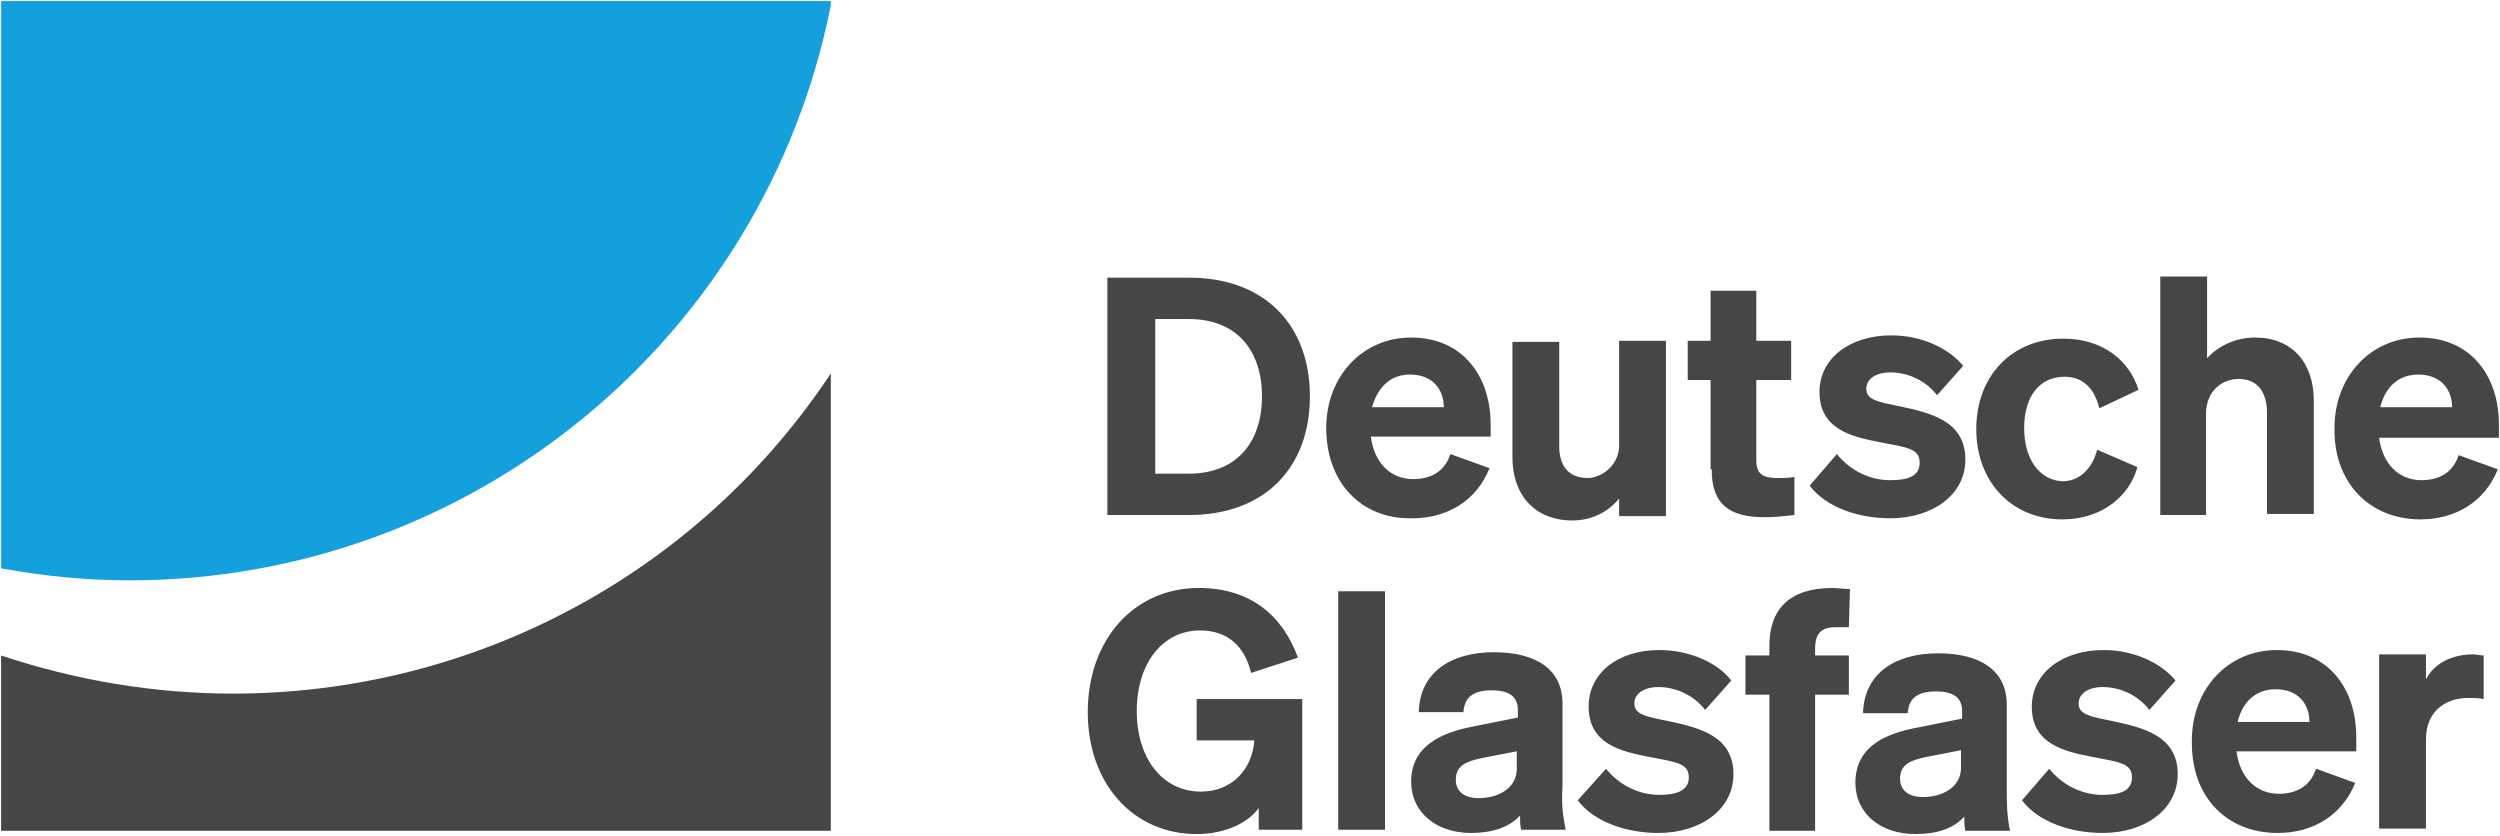
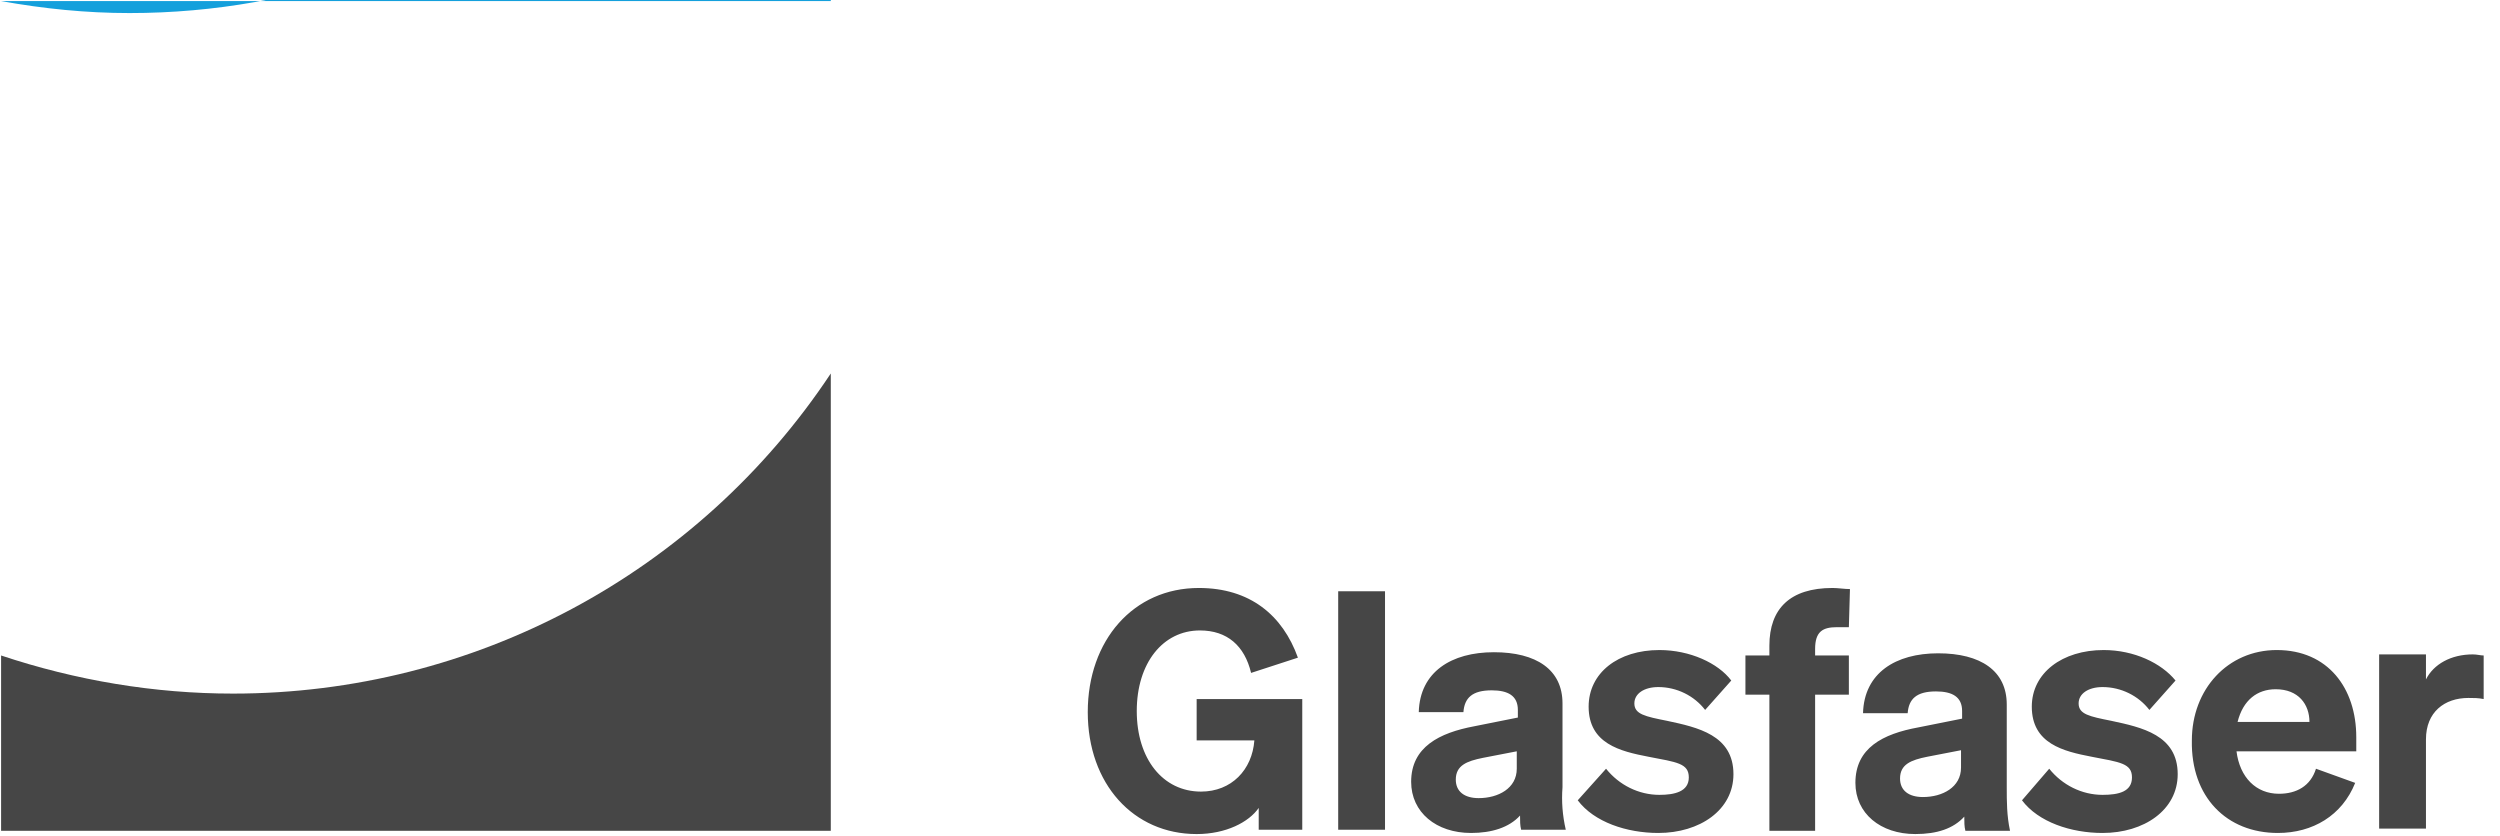
<svg xmlns="http://www.w3.org/2000/svg" id="Ebene_1" style="enable-background:new 0 0 229.6 76.8;" version="1.1" viewBox="0 0 229.6 76.8" x="0px" xml:space="preserve" y="0px">
  <style type="text/css">
	.st0{fill:#464646;}
	.st1{fill:#14A0DC;}
</style>
  <g>
    <path class="st0" d="M228.1,60.2c-0.3,0-0.6-0.1-1-0.1c-2,0-3.6,0.9-4.3,2.3v-2.3h-4.3v16h4.3v-8.2c0-2.5,1.7-3.8,3.9-3.8   c0.5,0,0.9,0,1.4,0.1L228.1,60.2z M209,63.3c2.1,0,3.1,1.4,3.1,3h-6.6C206,64.3,207.3,63.3,209,63.3 M209.2,76.5   c3.2,0,5.9-1.6,7.1-4.6l-3.6-1.3c-0.5,1.6-1.8,2.3-3.4,2.3c-2.1,0-3.6-1.5-3.9-3.9h11v-1.3c0-4.5-2.6-8-7.3-8   c-4.5,0-7.8,3.6-7.8,8.3C201.2,73.2,204.5,76.5,209.2,76.5 M185.7,73.5c1.5,2,4.5,3,7.4,3c3.8,0,6.9-2.1,6.9-5.4   c0-3.6-3.3-4.3-6.1-4.9c-2-0.4-3-0.6-3-1.6c0-0.9,0.9-1.5,2.2-1.5c1.7,0,3.3,0.8,4.3,2.1l2.4-2.7c-1.3-1.6-3.8-2.8-6.6-2.8   c-3.8,0-6.6,2.1-6.6,5.2c0,3.4,2.9,4.1,5.5,4.6s3.7,0.6,3.7,1.9s-1.2,1.6-2.7,1.6c-1.9,0-3.7-0.9-4.9-2.4L185.7,73.5z M180.1,70.5   c0,1.8-1.7,2.7-3.5,2.7c-1.3,0-2.1-0.6-2.1-1.7c0-1.3,1-1.7,2.5-2l3.1-0.6V70.5z M184.3,72.3v-7.6c0-3.1-2.4-4.7-6.3-4.7   s-6.8,1.8-6.9,5.5h4.1c0.1-1.3,0.8-2,2.6-2c1.5,0,2.4,0.5,2.4,1.8v0.7l-4,0.8c-3.3,0.6-5.8,1.9-5.8,5.1c0,2.8,2.3,4.7,5.5,4.7   c2,0,3.5-0.5,4.5-1.6c0,0.5,0,0.9,0.1,1.3h4.1C184.3,74.9,184.3,73.6,184.3,72.3 M169.9,54.1c-0.5,0-1.1-0.1-1.6-0.1   c-3.9,0-5.8,1.9-5.8,5.3v0.9h-2.2v3.6h2.2v12.5h4.2V63.8h3.1v-3.6h-3.1v-0.6c0-1.6,0.7-2,2-2c0.5,0,0.7,0,1.1,0L169.9,54.1z    M144.9,73.5c1.5,2,4.5,3,7.4,3c3.8,0,6.9-2.1,6.9-5.4c0-3.6-3.3-4.3-6.1-4.9c-2-0.4-3-0.6-3-1.6c0-0.9,0.9-1.5,2.2-1.5   c1.7,0,3.3,0.8,4.3,2.1l2.4-2.7c-1.2-1.6-3.8-2.8-6.6-2.8c-3.8,0-6.5,2.1-6.5,5.2c0,3.4,2.9,4.1,5.5,4.6c2.6,0.5,3.7,0.6,3.7,1.9   s-1.3,1.6-2.7,1.6c-1.9,0-3.7-0.9-4.9-2.4L144.9,73.5z M139.3,70.6c0,1.8-1.7,2.7-3.5,2.7c-1.3,0-2.1-0.6-2.1-1.7   c0-1.3,1-1.7,2.5-2l3.1-0.6V70.6z M143.5,72.3v-7.7c0-3.1-2.4-4.7-6.3-4.7s-6.8,1.8-6.9,5.5h4.1c0.1-1.3,0.8-2,2.6-2   c1.5,0,2.4,0.5,2.4,1.8v0.7l-4,0.8c-3.2,0.6-5.8,1.9-5.8,5.1c0,2.8,2.3,4.7,5.5,4.7c1.9,0,3.5-0.5,4.5-1.6c0,0.5,0,0.9,0.1,1.3h4.1   C143.5,74.9,143.4,73.6,143.5,72.3 M127.2,54.3h-4.3v21.9h4.3V54.3z M115.6,76.2h4v-12h-9.7v3.8h5.3c-0.2,2.7-2.1,4.7-4.9,4.7   c-3.5,0-5.9-3-5.9-7.4s2.4-7.4,5.8-7.4c2.5,0,4.1,1.4,4.7,3.9l4.3-1.4c-1.4-3.9-4.4-6.4-9.1-6.4c-6,0-10.2,4.8-10.2,11.4   c0,6.6,4.2,11.2,10,11.2c2.7,0,4.8-1.1,5.7-2.4L115.6,76.2z" />
-     <path class="st0" d="M222.1,34.4c2.1,0,3.1,1.4,3.1,3h-6.6C219.1,35.4,220.4,34.4,222.1,34.4 M222.3,47.7c3.2,0,5.9-1.6,7.1-4.6   l-3.6-1.3c-0.5,1.6-1.8,2.3-3.4,2.3c-2.1,0-3.6-1.5-3.9-3.9h11V39c0-4.5-2.6-8-7.3-8c-4.5,0-7.8,3.6-7.8,8.3   C214.3,44.3,217.6,47.7,222.3,47.7 M198.3,47.3h4.3v-9.3c0-2.1,1.5-3.2,3-3.2c1.8,0,2.6,1.3,2.6,3.1v9.3h4.3V36.8   c0-3.5-2-5.8-5.4-5.8c-1.7,0-3.3,0.7-4.4,1.9v-7.5h-4.3V47.3z M185.9,39.3c0-3,1.5-4.7,3.7-4.7c1.8,0,2.8,1.2,3.2,2.9l3.6-1.7   c-0.8-2.6-3.2-4.7-6.9-4.7c-4.7,0-8,3.4-8,8.3s3.3,8.3,7.9,8.3c3.7,0,6.2-2.2,6.9-4.8l-3.7-1.6c-0.4,1.6-1.5,2.9-3.2,2.9   C187.4,44.1,185.9,42.3,185.9,39.3 M166.2,44.6c1.5,2,4.5,3,7.4,3c3.8,0,6.9-2.1,6.9-5.4c0-3.6-3.3-4.3-6.1-4.9c-2-0.4-3-0.6-3-1.6   c0-0.9,0.9-1.5,2.2-1.5c1.7,0,3.3,0.8,4.3,2.1l2.4-2.7c-1.3-1.6-3.8-2.8-6.6-2.8c-3.8,0-6.6,2.1-6.6,5.2c0,3.4,2.9,4.1,5.5,4.6   s3.7,0.6,3.7,1.9s-1.2,1.6-2.7,1.6c-1.9,0-3.7-0.9-4.9-2.4L166.2,44.6z M157.2,43.1c0,3.3,1.7,4.4,4.9,4.4c0.9,0,1.8-0.1,2.7-0.2   v-3.5c-0.5,0.1-1,0.1-1.5,0.1c-1.2,0-2-0.2-2-1.6v-7.4h3.2v-3.6h-3.2v-4.6h-4.2v4.6h-2.1v3.6h2.1V43.1z M153,31.3h-4.3v9.4   c0.1,1.6-1.1,3-2.7,3.2c-0.1,0-0.1,0-0.2,0c-1.8,0-2.6-1.2-2.6-2.9v-9.6h-4.3v10.6c0,3.5,2.1,5.8,5.5,5.8c1.7,0,3.2-0.7,4.3-2v1.6   h4.3L153,31.3z M129.5,34.4c2.1,0,3.1,1.4,3.1,3H126C126.6,35.4,127.8,34.4,129.5,34.4 M129.7,47.6c3.2,0,5.9-1.6,7.1-4.6l-3.6-1.3   c-0.5,1.6-1.8,2.3-3.4,2.3c-2.1,0-3.6-1.5-3.9-3.9h11V39c0-4.5-2.6-8-7.3-8c-4.5,0-7.8,3.6-7.8,8.3C121.8,44.3,125,47.7,129.7,47.6    M106.1,43.5V29.3h3.1c4.3,0,6.7,2.8,6.7,7.1s-2.4,7.1-6.7,7.1L106.1,43.5z M101.7,47.3h7.5c6.9,0,11.1-4.3,11.1-10.9   s-4.2-10.9-11.1-10.9h-7.5L101.7,47.3z" />
-     <path class="st1" d="M0.1,0.1v52.1c3.9,0.7,7.8,1.1,11.8,1.1c31.3,0,58.3-22.1,64.4-52.8V0.1H0.1z" />
+     <path class="st1" d="M0.1,0.1c3.9,0.7,7.8,1.1,11.8,1.1c31.3,0,58.3-22.1,64.4-52.8V0.1H0.1z" />
    <path class="st0" d="M21.4,63.7c-7.2,0-14.4-1.2-21.3-3.5v16.1h76.2v-42C64.1,52.7,43.5,63.7,21.4,63.7" />
  </g>
</svg>